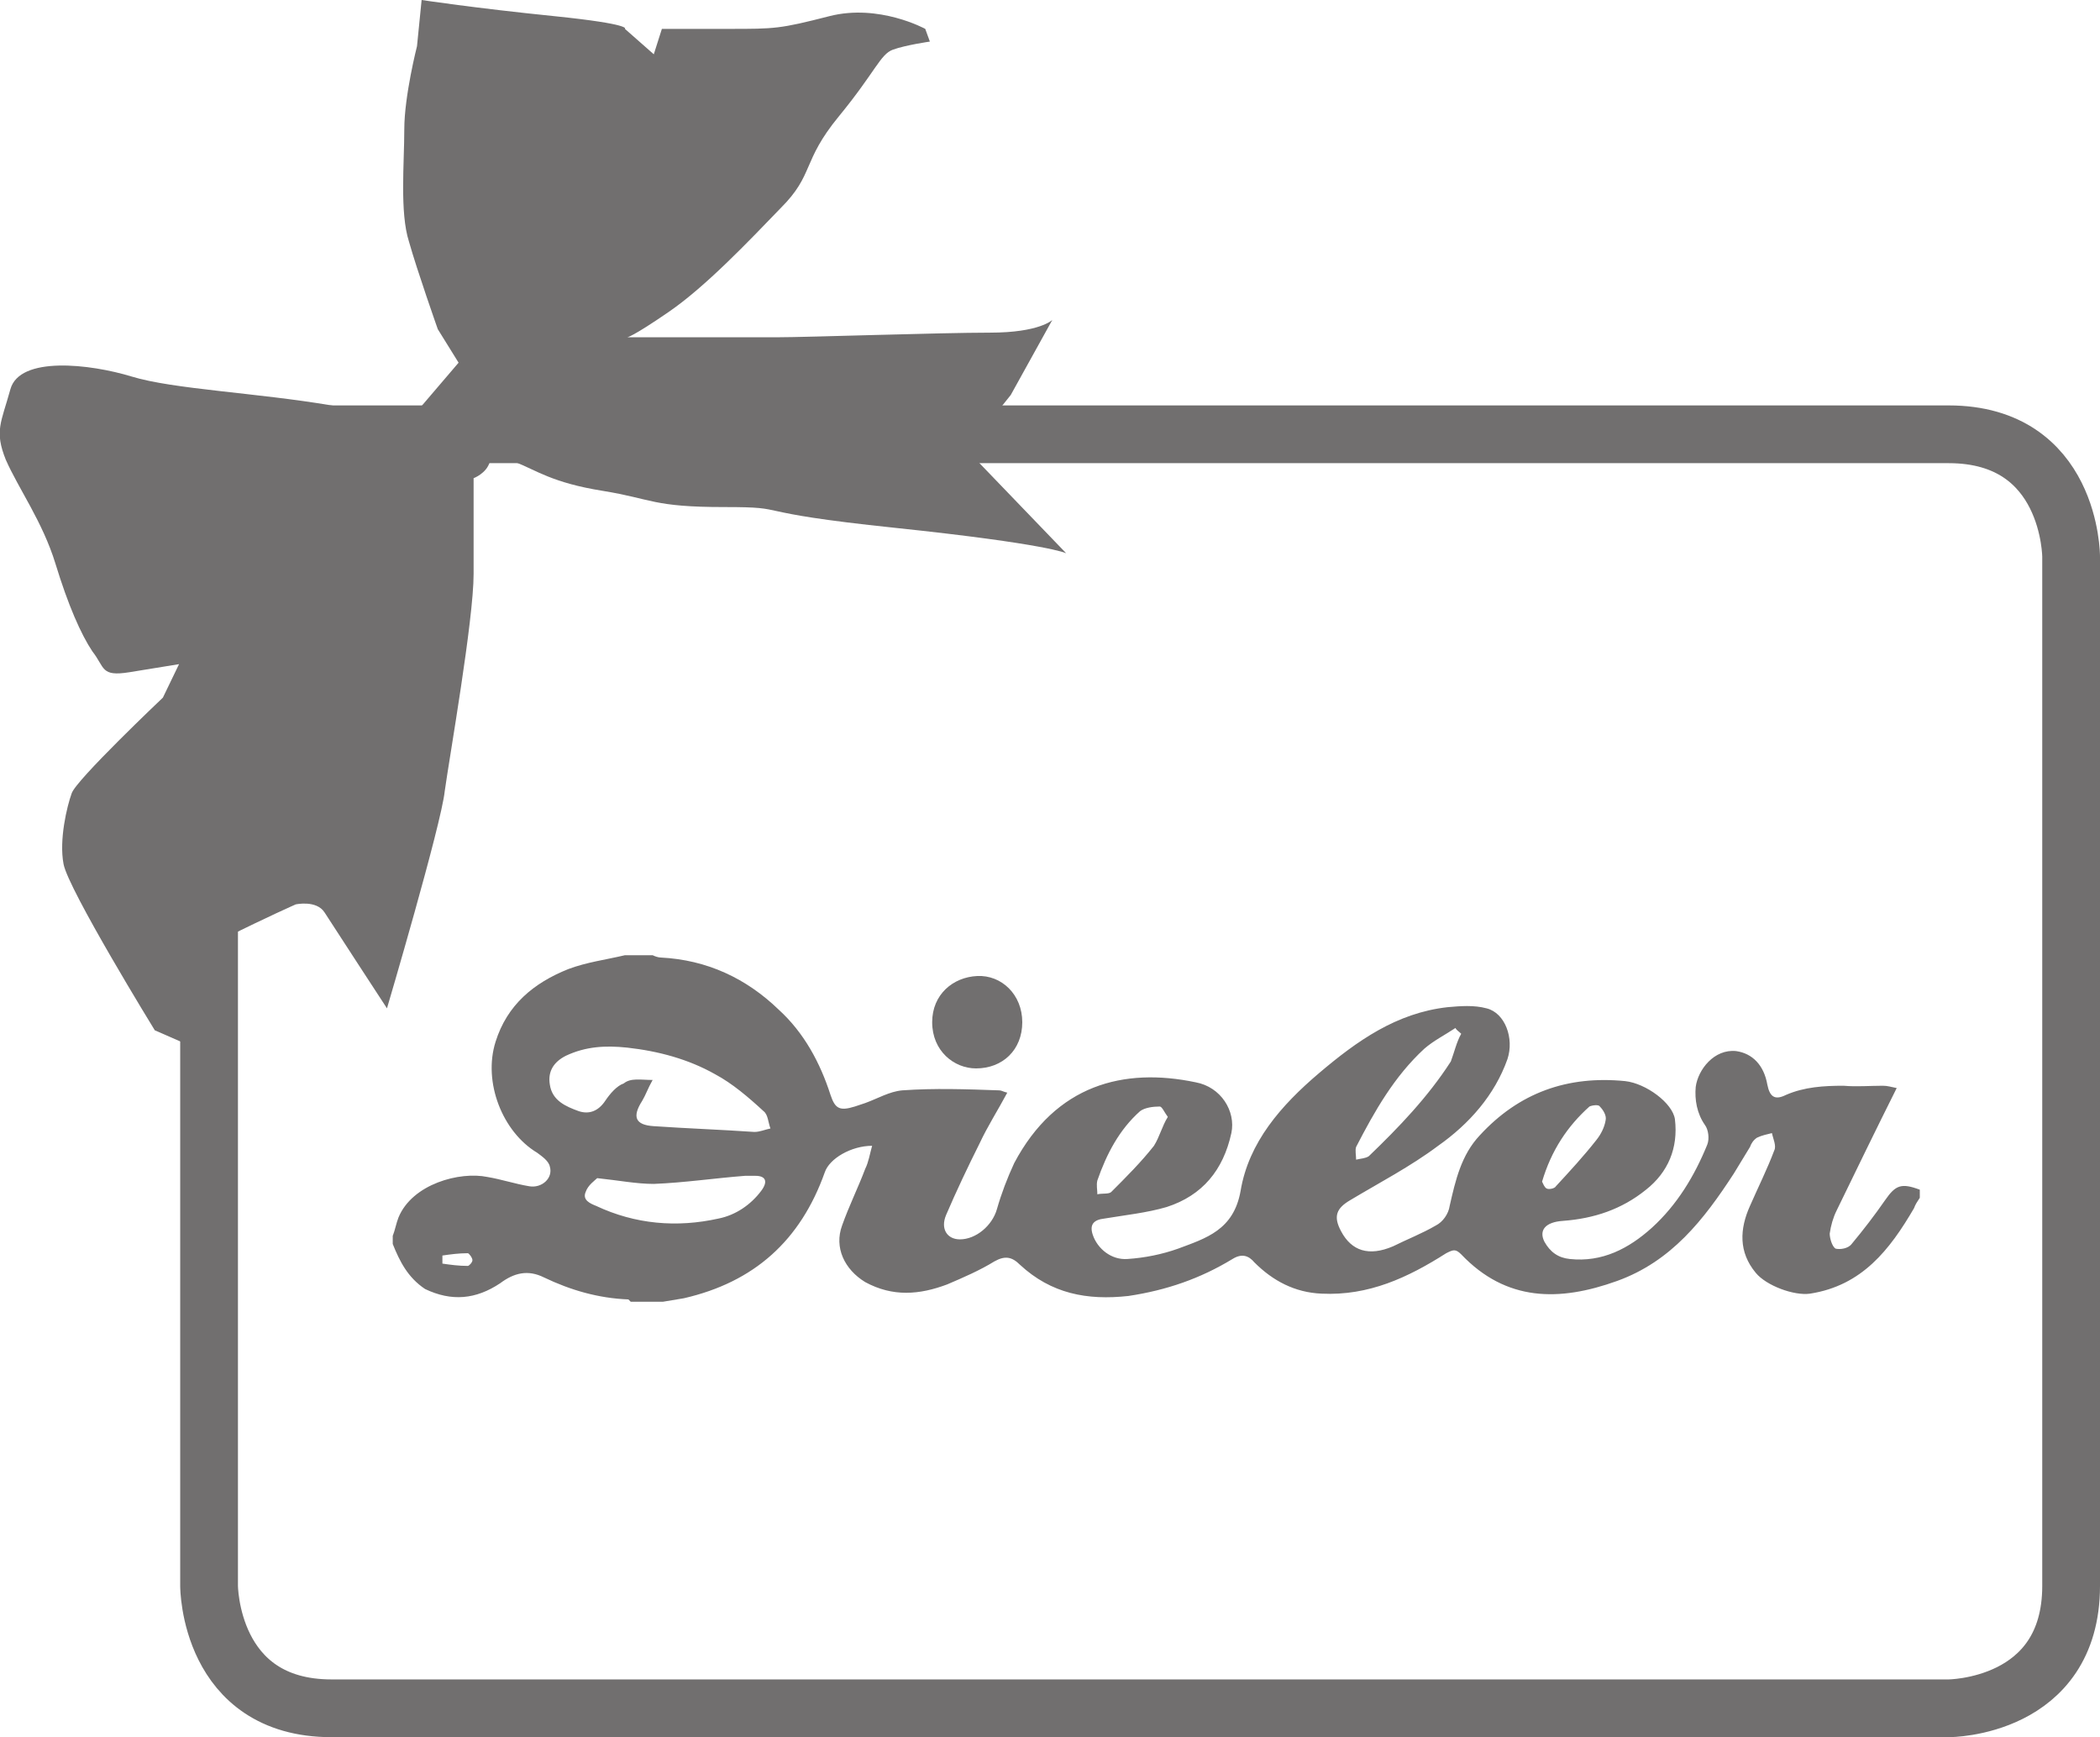
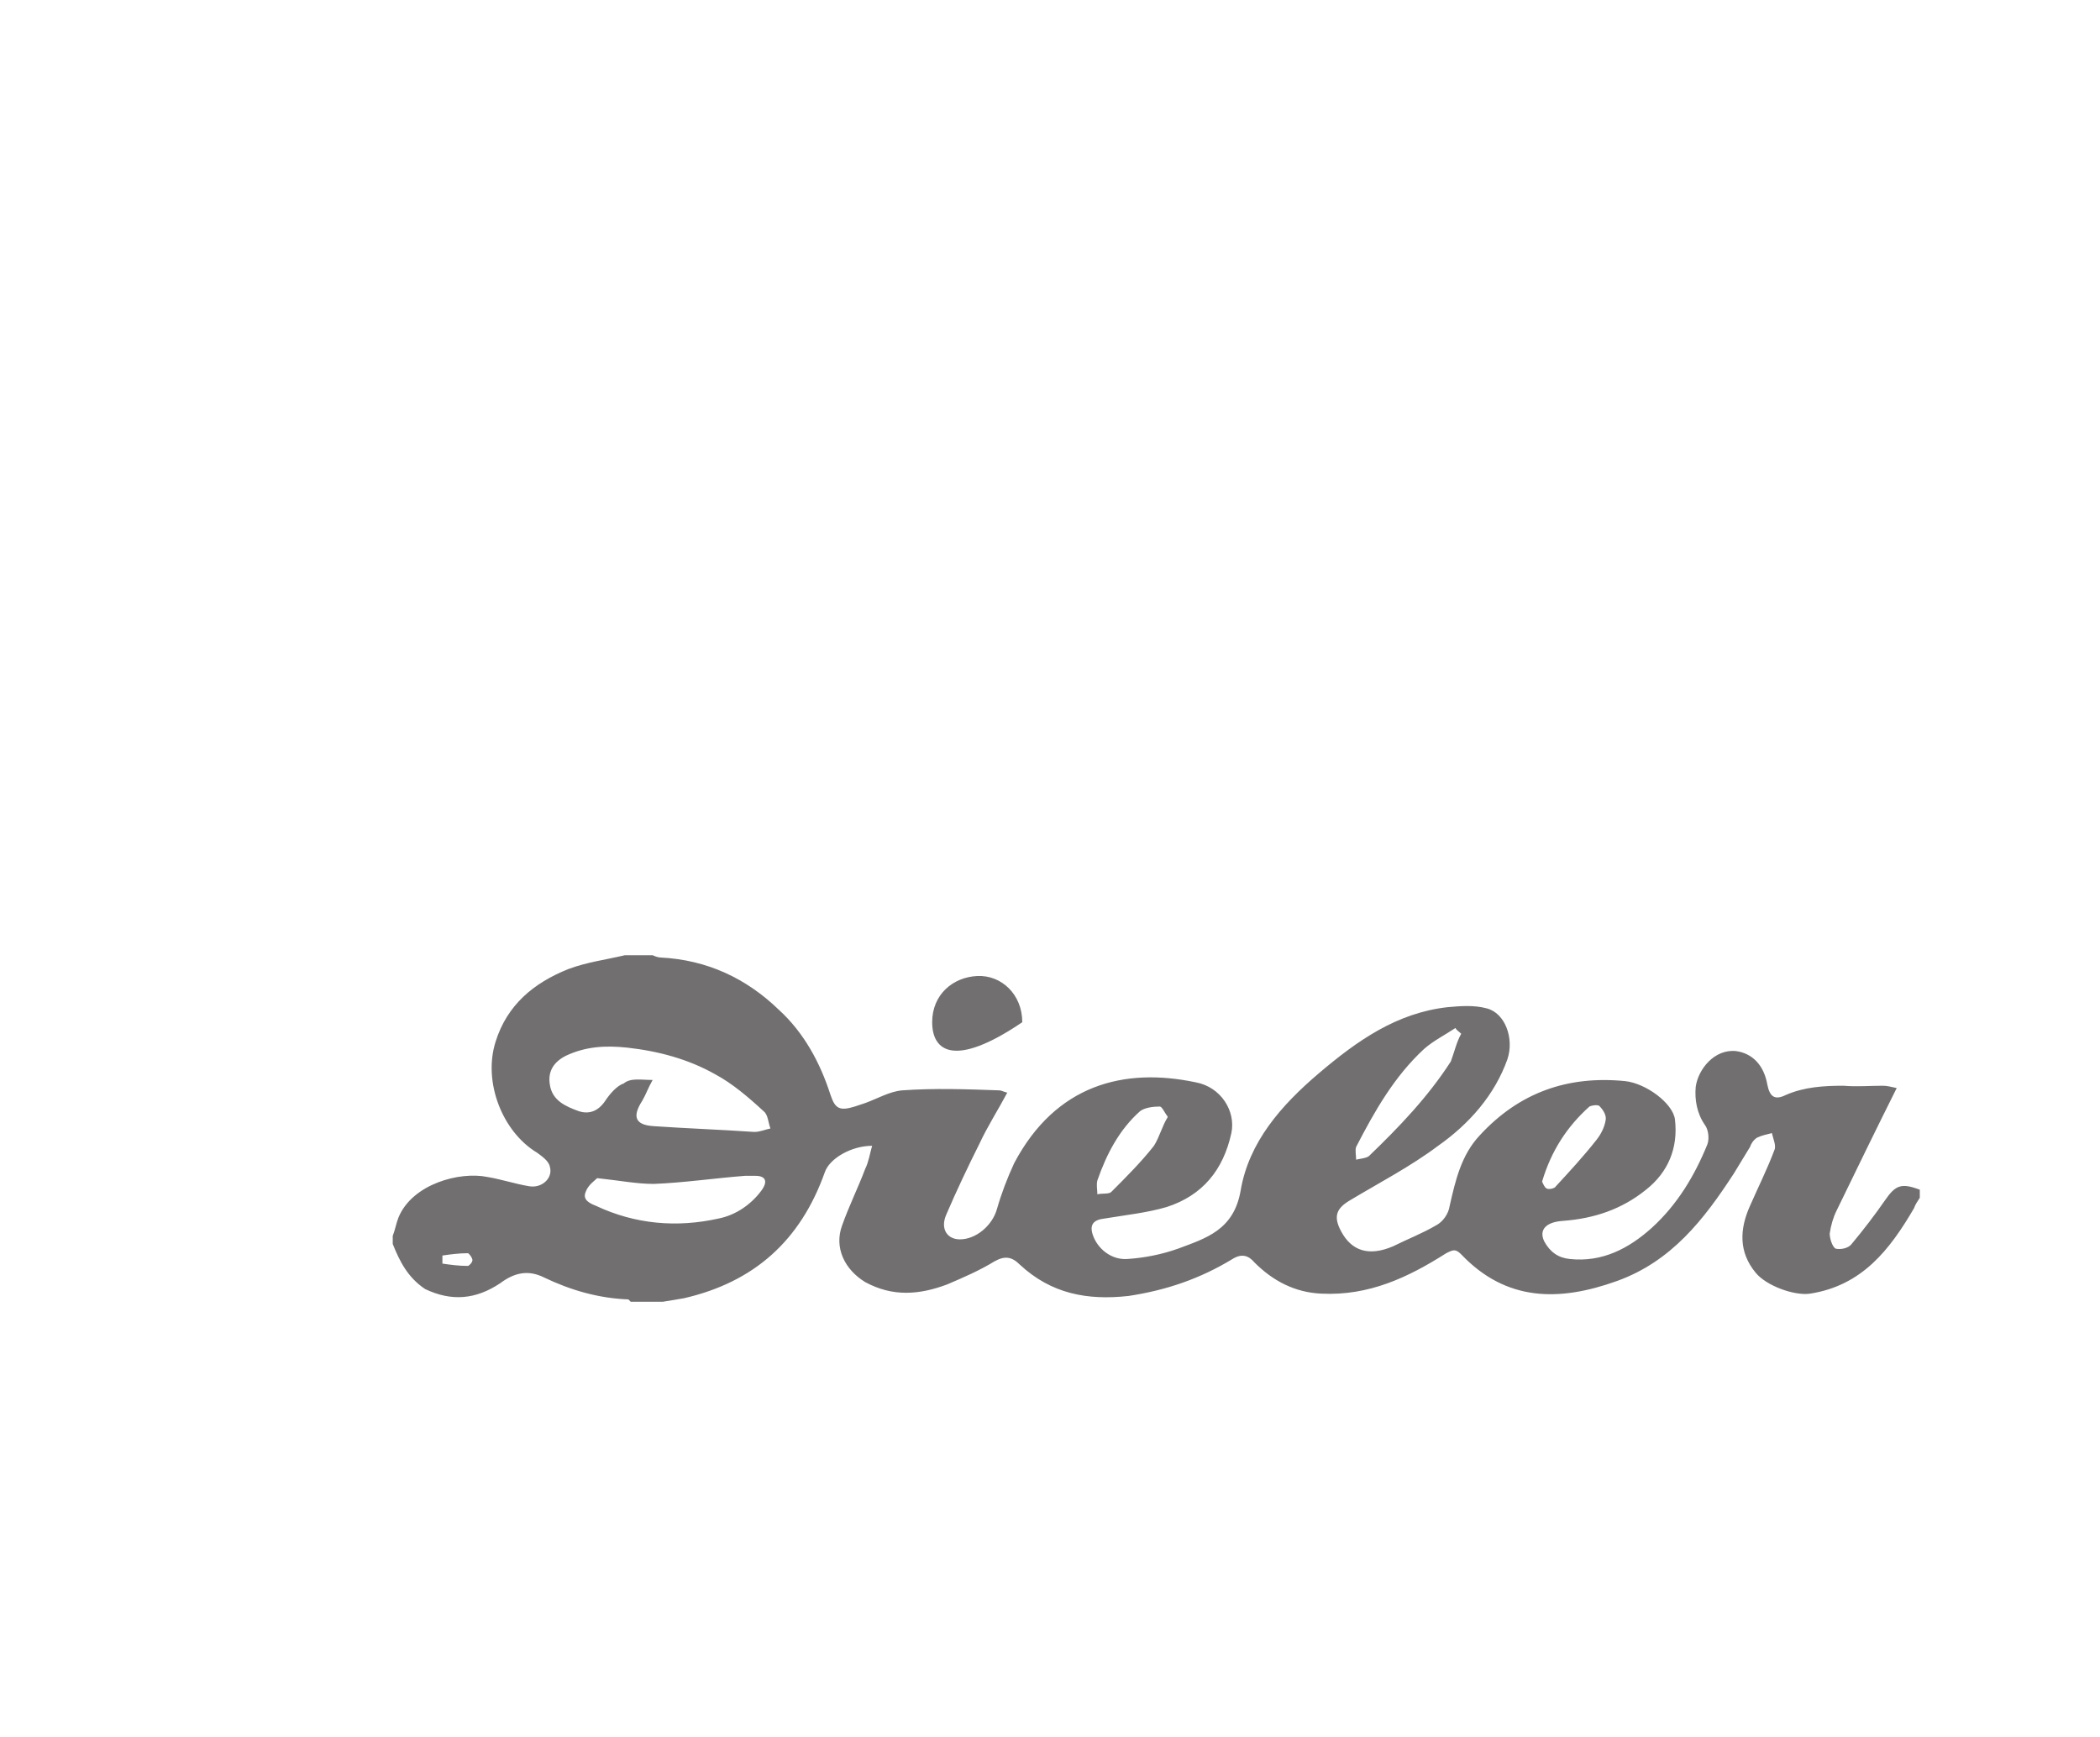
<svg xmlns="http://www.w3.org/2000/svg" version="1.1" id="Ebene_1" x="0px" y="0px" viewBox="0 0 181.8 150.4" style="enable-background:new 0 0 181.8 150.4;" xml:space="preserve">
  <style type="text/css">
	.st0{fill:#716F6F;}
	.st1{fill:none;stroke:#716F6F;stroke-width:5;}
</style>
  <g>
    <g>
      <g>
-         <path class="st0" d="M35.6,36.2c-2.5,0-0.4,0-6.9-1.1S15,33.7,11.4,32.6s-9.7-1.8-10.5,1.1s-1.4,3.6-0.4,6.1     c1.1,2.5,3.2,5.4,4.3,9S7,54.9,8,56.4c1.1,1.4,0.7,2.2,3.2,1.8c2.5-0.4,4.3-0.7,4.3-0.7l-1.4,2.9c0,0-7.6,7.2-7.9,8.3     c-0.4,1.1-1.1,4-0.7,6.1c0.4,2.2,7.9,14.4,7.9,14.4l3.2,1.4l0.7-6.9c0,0-1.4-0.7,2.2-2.5c3.6-1.8,6.1-2.9,6.1-2.9     s1.8-0.4,2.5,0.7s5.4,8.3,5.4,8.3s4.7-15.9,5-18.8c0.4-2.9,2.5-14.8,2.5-18.8v-8.3c0,0,1.1-0.4,1.4-1.4c0.4-1.1,0.4-0.7,2.2,0     s3.2,1.8,7.6,2.5c4.3,0.7,4.3,1.4,10.5,1.4c6.1,0,1.4,0.4,14.8,1.8c13.3,1.4,14.8,2.2,14.8,2.2L84.7,40l-0.4-1.8l3.2-4l3.6-6.5     c0,0-1.1,1.1-5.4,1.1s-15.9,0.4-18.4,0.4h-7.6h-5.4c0,0,0.4,0,3.6-2.2s6.9-6.1,9.7-9c2.9-2.9,1.8-4,5-7.9s3.6-5.4,4.7-5.8     s3.2-0.7,3.2-0.7l-0.4-1.1c0,0-4-2.2-8.3-1.1s-4.7,1.1-8.7,1.1h-5.8l-0.7,2.2l-2.5-2.2c0,0,0.7-0.4-6.1-1.1     C41.1,0.7,36.5,0,36.5,0l-0.4,4c0,0-1.1,4.3-1.1,7.2c0,2.9-0.4,7.2,0.4,9.7c0.7,2.5,2.5,7.6,2.5,7.6l1.8,2.9L35.6,36.2z" />
-       </g>
+         </g>
      <g>
-         <path class="st1" d="M28.7,37.6c0,0-10.6,0-10.6,10.6v89.1c0,0,0,10.6,10.6,10.6h140c0,0,10.6,0,10.6-10.6V48.2     c0,0,0-10.6-10.6-10.6H28.7z" />
-       </g>
+         </g>
    </g>
    <g>
      <path class="st0" d="M34,107.7c0-0.2,0-0.5,0-0.7c0.2-0.5,0.3-1.1,0.5-1.6c1.2-2.9,5.3-4,7.7-3.5c1.2,0.2,2.4,0.6,3.6,0.8    c1.1,0.2,2.1-0.7,1.8-1.7c-0.1-0.5-0.7-0.9-1.1-1.2c-3-1.8-4.7-6.1-3.6-9.6c1-3.2,3.3-5.1,6.3-6.3c1.6-0.6,3.2-0.8,4.9-1.2    c0.8,0,1.6,0,2.4,0c0.2,0.1,0.5,0.2,0.7,0.2c4,0.2,7.4,1.8,10.2,4.5c2.2,2,3.6,4.6,4.5,7.4c0.4,1.2,0.8,1.4,2.1,1    c0.3-0.1,0.6-0.2,0.9-0.3c1.1-0.4,2.1-1,3.2-1.1c2.8-0.2,5.6-0.1,8.4,0c0.2,0,0.3,0.1,0.7,0.2c-0.8,1.5-1.7,2.9-2.4,4.4    c-1,2-2,4.1-2.9,6.2c-0.5,1.2,0.1,2.1,1.2,2.1c1.4,0,2.8-1.2,3.2-2.6c0.4-1.4,0.9-2.7,1.5-4c3.6-6.8,9.5-8.3,15.7-7    c2.2,0.4,3.5,2.5,3.1,4.4c-0.7,3.2-2.5,5.4-5.6,6.4c-1.7,0.5-3.6,0.7-5.4,1c-0.9,0.1-1.3,0.5-1,1.4c0.4,1.2,1.6,2.2,3,2.1    c1.5-0.1,3-0.4,4.4-0.9c2.4-0.9,4.8-1.6,5.4-5c0.7-4.2,3.5-7.4,6.8-10.2c3.3-2.8,6.7-5.2,11.1-5.7c1.1-0.1,2.3-0.2,3.4,0.1    c1.6,0.4,2.4,2.6,1.8,4.4c-1.1,3.1-3.3,5.6-6,7.5c-2.4,1.8-5.1,3.2-7.6,4.7c-1.2,0.7-1.5,1.4-0.8,2.7c0.9,1.7,2.4,2.2,4.5,1.3    c1.2-0.6,2.5-1.1,3.7-1.8c0.6-0.3,1.1-1,1.2-1.7c0.5-2.2,1-4.4,2.6-6.1c3.4-3.7,7.6-5.2,12.6-4.7c1.8,0.2,4.1,1.9,4.3,3.3    c0.3,2.5-0.6,4.6-2.5,6.1c-2.1,1.7-4.5,2.5-7.2,2.7c-1.5,0.1-2.1,0.8-1.6,1.8c0.5,0.9,1.2,1.4,2.2,1.5c2.8,0.3,5.1-0.9,7.1-2.7    c2.2-2,3.7-4.5,4.8-7.2c0.2-0.5,0.1-1.3-0.2-1.7c-0.7-1-0.9-2.2-0.8-3.3c0.2-1.5,1.6-3.3,3.5-3.1c1.4,0.2,2.4,1.2,2.7,2.9    c0.2,1,0.6,1.4,1.6,0.9c1.6-0.7,3.3-0.8,5-0.8c1.1,0.1,2.3,0,3.4,0c0.4,0,0.7,0.1,1.2,0.2c-1.8,3.6-3.5,7.1-5.2,10.6    c-0.3,0.6-0.5,1.3-0.6,2c0,0.4,0.2,1.1,0.5,1.3c0.4,0.1,1.1,0,1.4-0.4c1-1.2,2-2.5,2.9-3.8s1.4-1.5,3-0.9c0,0.2,0,0.5,0,0.7    c-0.2,0.3-0.4,0.6-0.5,0.9c-2.1,3.6-4.5,6.7-9,7.4c-1.4,0.2-3.8-0.7-4.7-1.8c-1.5-1.8-1.4-3.8-0.5-5.8c0.7-1.6,1.5-3.2,2.1-4.8    c0.2-0.4-0.1-1-0.2-1.5c-0.4,0.1-0.9,0.2-1.3,0.4c-0.3,0.2-0.5,0.5-0.6,0.8c-0.5,0.8-0.9,1.5-1.4,2.3c-2.6,4-5.4,7.6-10.1,9.3    c-5,1.8-9.6,1.8-13.5-2.3c-0.5-0.5-0.7-0.4-1.3-0.1c-3.3,2.1-6.7,3.7-10.8,3.5c-2.3-0.1-4.2-1.1-5.8-2.7c-0.5-0.6-1.1-0.8-1.9-0.3    c-2.8,1.7-5.7,2.7-9,3.2c-3.6,0.4-6.7-0.2-9.4-2.7c-0.7-0.7-1.3-0.8-2.2-0.3c-1.3,0.8-2.7,1.4-4.1,2c-2.4,0.9-4.7,1.1-7.1-0.2    c-1.8-1.1-2.7-3-2-4.9c0.6-1.7,1.4-3.3,2-4.9c0.3-0.6,0.4-1.3,0.6-2c-1.8,0-3.7,1.1-4.1,2.3c-2.1,5.9-6.1,9.5-12.2,10.9    c-0.6,0.1-1.2,0.2-1.8,0.3c-0.9,0-1.9,0-2.8,0c-0.1-0.1-0.2-0.2-0.2-0.2c-2.6-0.1-5-0.8-7.3-1.9c-1.4-0.7-2.6-0.4-3.8,0.5    c-2.1,1.4-4.2,1.6-6.5,0.5C35.3,110.6,34.6,109.2,34,107.7z M56.5,93.5c-0.4,0.7-0.6,1.3-0.9,1.8c-0.9,1.4-0.6,2.1,1,2.2    c2.9,0.2,5.8,0.3,8.7,0.5c0.5,0,0.9-0.2,1.4-0.3c-0.2-0.5-0.2-1.2-0.6-1.5c-1.3-1.2-2.7-2.4-4.2-3.2c-2.3-1.3-4.9-2-7.6-2.3    c-1.9-0.2-3.6-0.1-5.3,0.7c-1,0.5-1.6,1.3-1.4,2.5c0.2,1.4,1.4,1.9,2.5,2.3c0.9,0.3,1.7,0,2.3-0.9c0.4-0.6,1-1.3,1.6-1.5    C54.6,93.3,55.5,93.5,56.5,93.5z M51.7,102c-0.2,0.2-0.8,0.6-1,1.2c-0.3,0.7,0.4,1,0.9,1.2c3.4,1.6,7,1.9,10.6,1.1    c1.5-0.3,2.8-1.2,3.7-2.4c0.6-0.8,0.4-1.3-0.5-1.3c-0.3,0-0.6,0-0.9,0c-2.6,0.2-5.3,0.6-7.9,0.7C55.1,102.5,53.6,102.2,51.7,102z     M126.5,89.5c-0.2-0.2-0.4-0.3-0.5-0.5c-0.9,0.6-1.9,1.1-2.7,1.8c-2.6,2.4-4.3,5.4-5.9,8.5c-0.1,0.3,0,0.7,0,1.1    c0.4-0.1,0.8-0.1,1.1-0.3c2.6-2.5,5.1-5.1,7.1-8.2C125.9,91.1,126.1,90.2,126.5,89.5z M101.1,96.7c-0.3-0.4-0.5-0.9-0.7-0.9    c-0.6,0-1.3,0.1-1.7,0.4c-1.8,1.6-2.9,3.7-3.7,6c-0.1,0.4,0,0.8,0,1.2c0.4-0.1,1,0,1.2-0.2c1.3-1.3,2.6-2.6,3.7-4    C100.4,98.4,100.6,97.5,101.1,96.7z M133.5,102.3c0.1,0.2,0.2,0.5,0.4,0.6c0.2,0.1,0.7,0,0.8-0.2c1.2-1.3,2.4-2.6,3.5-4    c0.4-0.5,0.7-1.1,0.8-1.7c0.1-0.4-0.2-0.9-0.5-1.2c-0.1-0.2-0.7-0.1-0.9,0C135.7,97.5,134.3,99.6,133.5,102.3z M38.3,108.7    c0,0.2,0,0.4,0,0.7c0.7,0.1,1.4,0.2,2.2,0.2c0.1,0,0.4-0.3,0.4-0.5s-0.3-0.6-0.4-0.6C39.7,108.5,39,108.6,38.3,108.7z" />
-       <path class="st0" d="M80.7,88.5c0-2.4,1.8-3.9,3.9-4s3.9,1.6,3.9,4s-1.7,4-4,4C82.6,92.5,80.7,91,80.7,88.5z" />
+       <path class="st0" d="M80.7,88.5c0-2.4,1.8-3.9,3.9-4s3.9,1.6,3.9,4C82.6,92.5,80.7,91,80.7,88.5z" />
    </g>
  </g>
</svg>